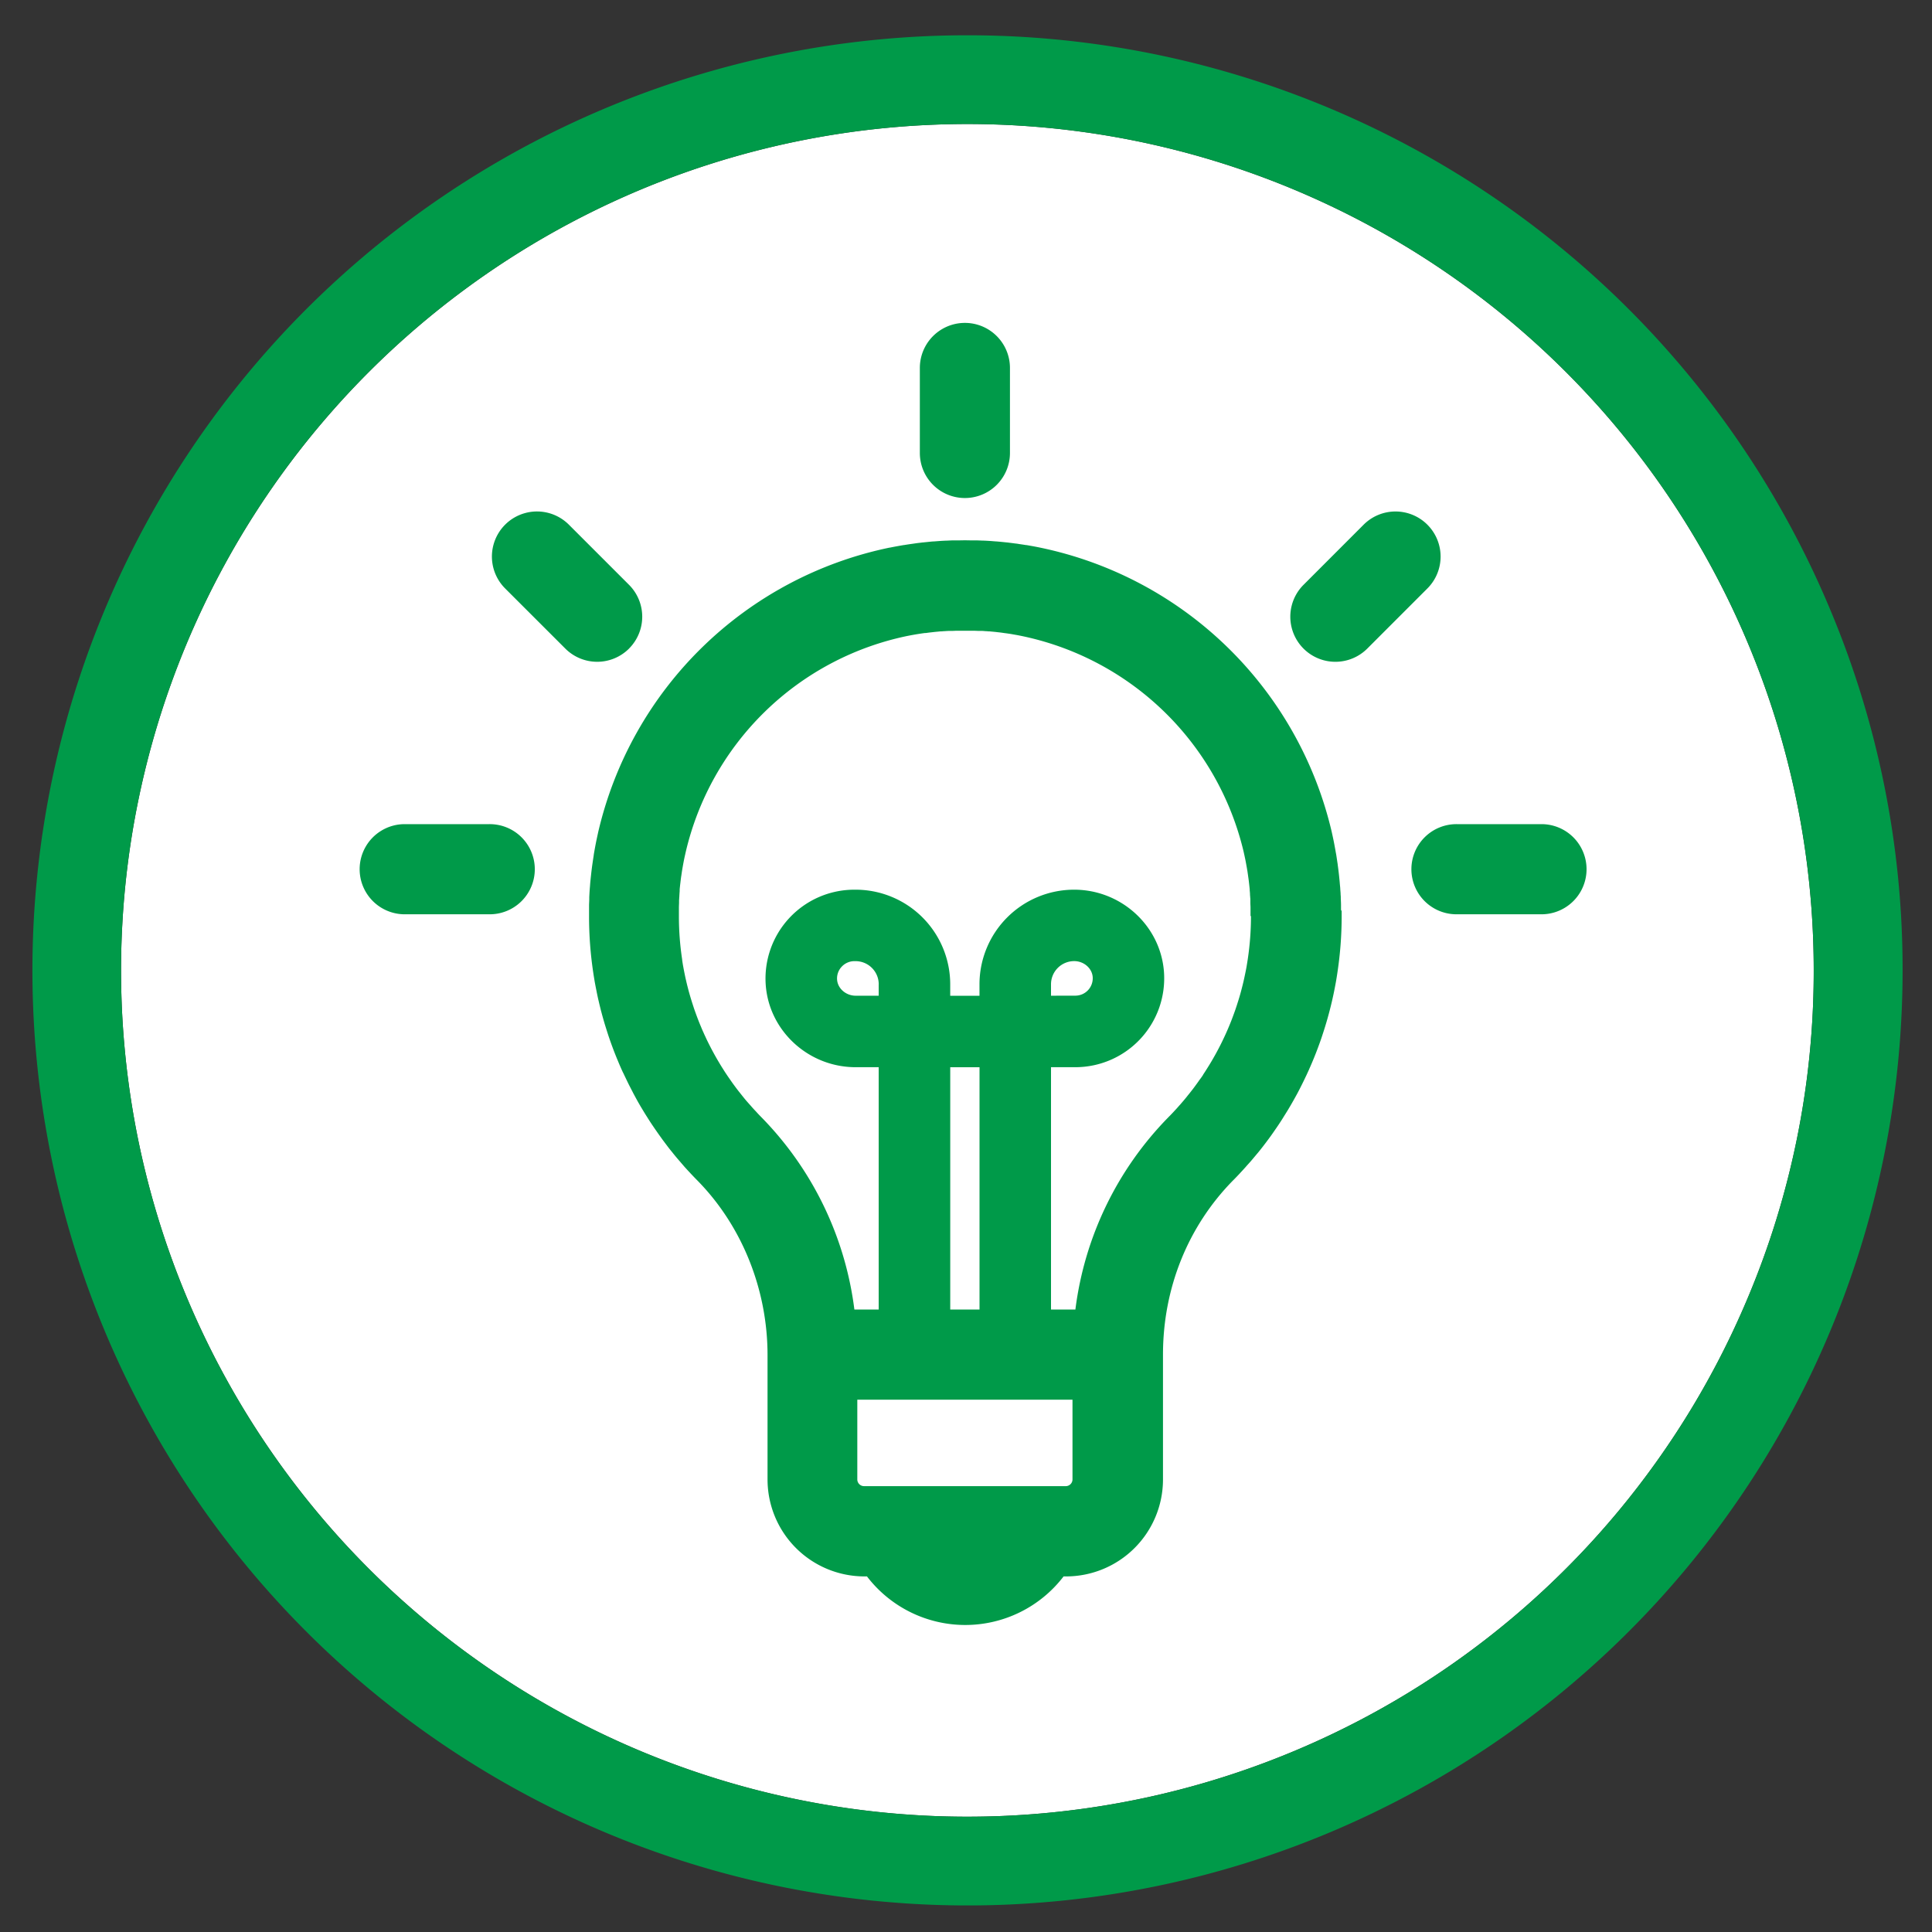
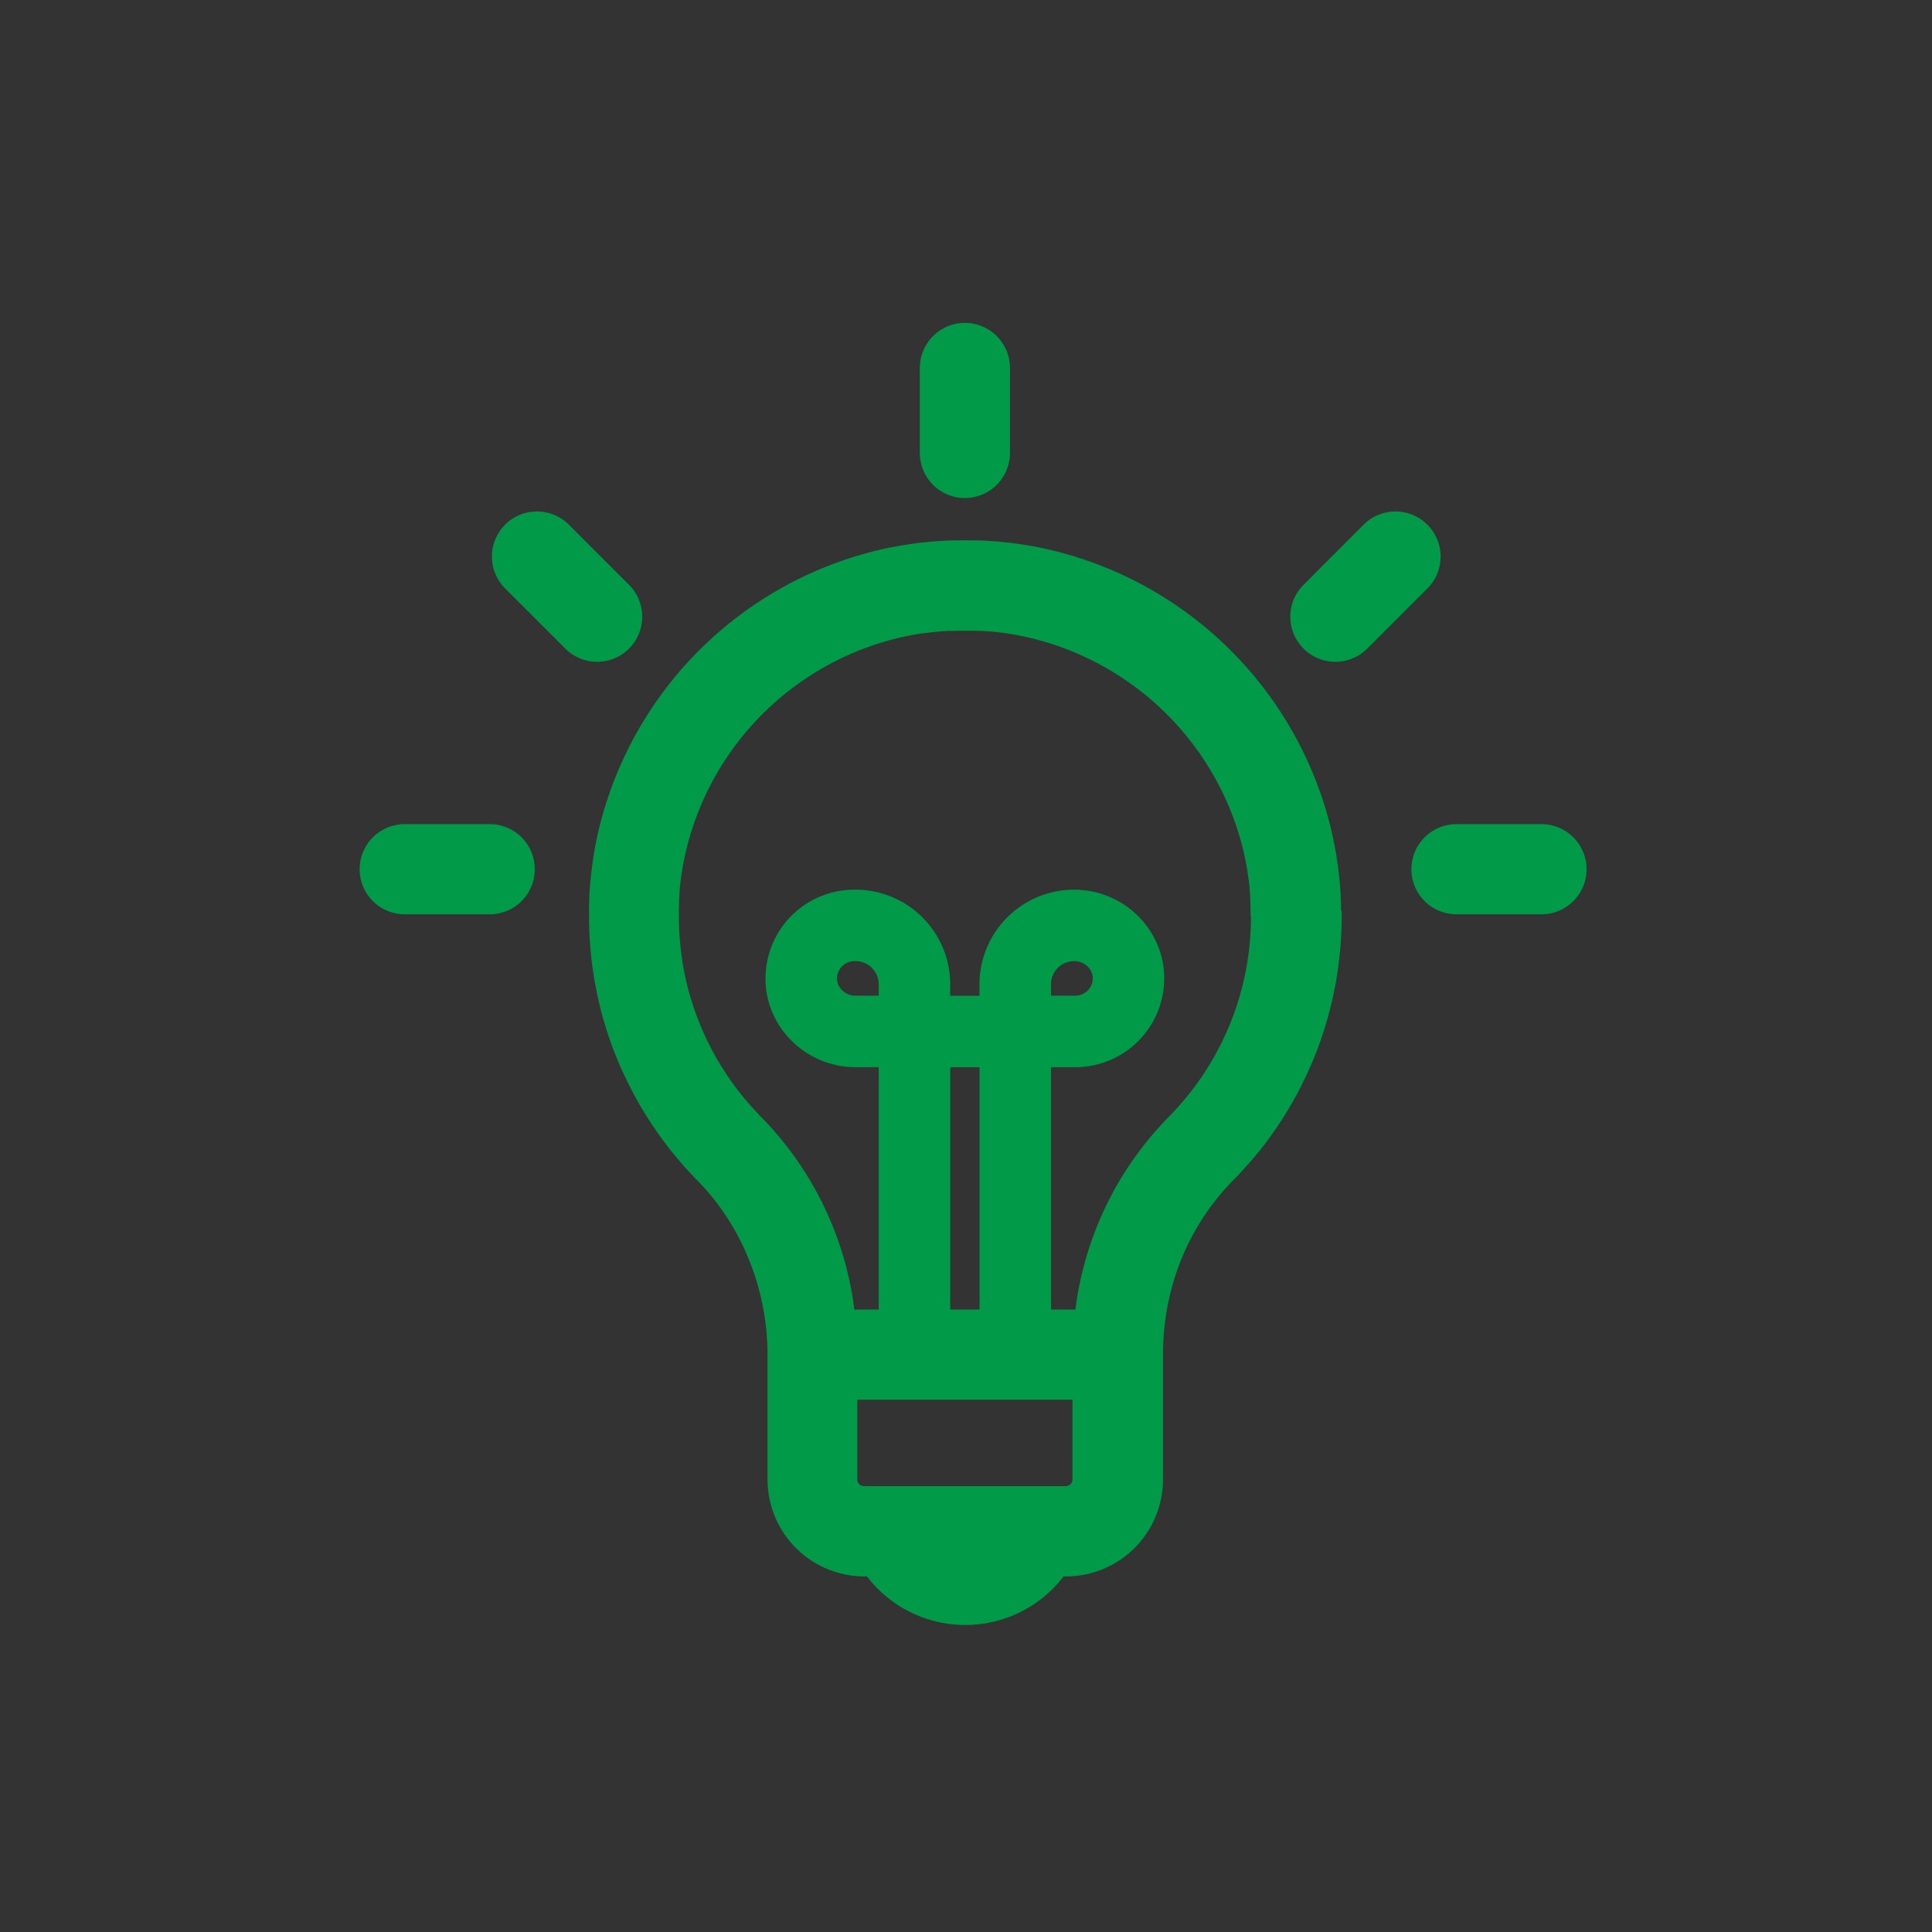
<svg xmlns="http://www.w3.org/2000/svg" viewBox="0 0 1000 1000">
  <rect x="0" y="0" width="1000" height="1000" fill="#333333" stroke="none" />
  <title>ACF_Icons</title>
  <g id="Layer_4" data-name="Layer 4">
-     <path d="M904.48,672.18a438.06,438.06,0,1,1,34.3-169.93A435.14,435.14,0,0,1,904.48,672.18Z" fill="#fff" />
-   </g>
+     </g>
  <g id="Full_Icon_Set" data-name="Full Icon Set">
    <path d="M499.43,257.78a23.33,23.33,0,0,0,23.32-23.33v-44a23.32,23.32,0,0,0-46.64,0v44A23.33,23.33,0,0,0,499.43,257.78Z" fill="#009a49" />
    <path d="M738.81,271.58a23.33,23.33,0,0,0-33,0L674.7,302.71a23.33,23.33,0,0,0,33,33l31.12-31.13A23.33,23.33,0,0,0,738.81,271.58Z" fill="#009a49" />
    <path d="M325.58,335.7a23.33,23.33,0,0,0,0-33l-31.13-31.13a23.32,23.32,0,0,0-33,33L292.6,335.7a23.32,23.32,0,0,0,33,0Z" fill="#009a49" />
    <path d="M694.11,471c0-.32,0-.63,0-.95,0-.57,0-1.08,0-1.55,0-1.05-.06-2.15-.12-3.38l0-.31c0-.53,0-1.07-.08-1.61,0-.94-.11-1.92-.19-3,0-.68-.1-1.38-.17-2.15s-.11-1.38-.18-2.08c-.13-1.33-.26-2.66-.41-3.95s-.3-2.54-.49-3.9q-.09-.88-.24-1.74c-.15-1.07-.32-2.14-.48-3.2-.06-.41-.15-1-.3-1.72-.2-1.16-.41-2.32-.63-3.51-.25-1.36-.51-2.69-.79-4-.17-.84-.36-1.67-.54-2.5l-.17-.77-.06-.27A195.88,195.88,0,0,0,534.89,282.76l-2.82-.5-.75-.13-.26,0c-1.18-.19-2.35-.37-3.53-.53-.72-.14-1.46-.24-2.19-.31-1-.14-1.94-.26-2.9-.37-.46-.07-.93-.13-1.42-.17l-3.27-.33-2-.18-.23,0-1.78-.14c-1.1-.09-2.22-.16-3.33-.22l-1.29-.06-.47,0c-1.16-.05-2.33-.1-3.5-.12-.44,0-.88,0-1.32,0l-1.12,0h-.61c-1.79-.05-3.51-.05-5.32,0h-.59l-1.13,0c-.44,0-.87,0-1.31,0-1.17,0-2.35.07-3.59.13l-.38,0-1.28.06c-1.11.06-2.21.13-3.34.22l-1.7.13-.31,0c-.68.05-1.35.11-2,.18l-3.45.35h-.16l-.9.12c-1.21.13-2.45.29-3.69.48l-1,.14c-1.36.19-2.7.39-4,.61l-.15,0c-2.32.39-4.72.83-7.12,1.31l-.15,0A195.52,195.52,0,0,0,309.54,431.07l-.06.3-.24,1.1-.52,2.42c-.46,2.25-.91,4.65-1.4,7.57l0,.15c-.21,1.33-.41,2.65-.6,4-.06.36-.11.71-.16,1.07-.21,1.55-.39,3-.54,4.34s-.3,2.7-.43,4.05c-.05.57-.13,1.3-.18,2.13s-.12,1.38-.16,2c-.08,1-.14,2-.19,3l-.06,1.17,0,.36,0,.5c0,1.08-.09,2.18-.11,3.26,0,.46,0,1,0,1.56,0,.31,0,.62,0,.93v.6c0,.87,0,1.75,0,2.65a195.36,195.36,0,0,0,2.19,29.28c.23,1.58.5,3.17.76,4.72,0,.09,0,.17.05.26.28,1.54.58,3.09.88,4.56.33,1.69.71,3.51,1.18,5.45.29,1.27.58,2.45.87,3.59,0,.11.05.22.08.34.09.39.19.77.3,1.16.7,2.66,1.47,5.36,2.29,8,.37,1.18.74,2.35,1.11,3.49.63,1.95,1.27,3.77,1.9,5.52.53,1.45,1.07,2.9,1.65,4.38s1.15,2.89,1.75,4.3c.48,1.18,1,2.4,1.6,3.75l.18.39c0,.07.05.13.08.19.31.7.63,1.39,1,2.08l.4.87.07.15c1,2.06,1.85,3.9,2.72,5.57.67,1.3,1.35,2.6,2,3.89l.08.14.17.31c.54,1,1.08,2,1.63,3,.25.46.5.91.77,1.36.57,1,1.15,2,1.74,2.95.11.2.25.44.41.69.75,1.26,1.51,2.48,2.26,3.65.85,1.37,1.72,2.71,2.59,4s1.62,2.39,2.52,3.67c.69,1,1.41,2,2.25,3.16.32.47.66.93,1,1.37.67.92,1.41,1.88,2.25,3s1.47,1.87,2.21,2.79c1.37,1.73,2.76,3.39,4.13,4.95.5.59,1.08,1.26,1.72,2,.42.5.85,1,1.3,1.47.66.73,1.31,1.45,2,2.16.34.39.69.77,1.06,1.14.75.8,1.51,1.59,2.26,2.36l.83.84c22.94,23.43,36.12,56.23,36.15,90.07v64.58a50.19,50.19,0,0,0,50.13,50.12h1.33a64.07,64.07,0,0,0,101.77,0h1.32a50.19,50.19,0,0,0,50.13-50.12V701.17c0-34.44,12.94-66.5,36.34-90.27l0,0,.24-.23c.94-.95,1.89-1.94,2.82-2.93l.68-.74c.78-.83,1.55-1.67,2.32-2.53.33-.37.67-.75,1-1.14.74-.8,1.4-1.56,2-2.22,1.31-1.53,2.6-3.09,4-4.76.76-.92,1.49-1.86,2.26-2.84,1-1.31,1.88-2.44,2.66-3.52l.35-.46c.82-1.12,1.69-2.31,2.56-3.58s1.73-2.49,2.53-3.69,1.74-2.63,2.58-4,1.6-2.55,2.39-3.86l.1-.16.12-.21c.72-1.2,1.42-2.4,2.11-3.61,0-.09.11-.18.16-.28l.12-.21c.67-1.18,1.33-2.39,2-3.6l.07-.13c.69-1.29,1.37-2.59,2.07-4,.94-1.85,1.77-3.58,2.6-5.34.06-.11.11-.21.16-.32l.49-1.07.78-1.7.18-.41c0-.12.11-.25.16-.38.6-1.34,1.13-2.57,1.61-3.73.59-1.4,1.17-2.84,1.76-4.35s1.1-2.89,1.65-4.39,1.22-3.41,1.87-5.45c.38-1.15.76-2.32,1.11-3.48.91-2.92,1.74-5.87,2.49-8.78l.09-.38c.34-1.28.66-2.62,1-4.05.43-1.88.82-3.64,1.15-5.3s.61-3.09.89-4.63c0-.09,0-.17.05-.26.26-1.53.52-3.11.74-4.63a195.22,195.22,0,0,0,2.22-29.36h0c0-.9,0-1.78,0-2.66Zm-46.65-29a24.53,24.53,0,0,0-1.11,3.7A22.72,22.72,0,0,1,647.46,442ZM370.77,554.54a23.45,23.45,0,0,1,5.68,3.51A23.72,23.72,0,0,0,370.77,554.54ZM555.12,765.75a3.48,3.48,0,0,1-3.48,3.47H447.22a3.48,3.48,0,0,1-3.48-3.47V724.47H555.12Zm-63.28-87.93V552.39H507V677.82ZM647.5,474.23a150,150,0,0,1-1.68,22.37c-.19,1.2-.38,2.41-.58,3.6s-.45,2.39-.71,3.65-.54,2.59-.88,4.08c-.27,1.16-.52,2.18-.77,3.12l-.18.7q-.76,3-1.73,6.09l-.9,2.82s0,.09-.05.14c-.43,1.34-.91,2.71-1.32,3.82s-.85,2.31-1.27,3.4-.85,2.15-1.3,3.21c0,.1-.09.21-.13.31-.37.89-.75,1.78-1.14,2.65-.05.11-.11.23-.16.35l-.12.28-.51,1.11-.5,1.08c-.66,1.4-1.31,2.75-1.91,3.93s-1.11,2.15-1.68,3.21-1.07,2-1.62,2.93l-.15.26-.09.18c-.51.87-1,1.75-1.54,2.62l-.1.17-.11.19c-.55.91-1.13,1.83-1.7,2.74-.06.08-.11.17-.16.25-.58.93-1.17,1.85-1.77,2.73l0,.09c-.64,1-1.28,1.88-2,2.81l-.25.37c-.49.71-1.06,1.5-1.71,2.38l-.25.34c-.65.9-1.32,1.78-2,2.62-.52.67-1,1.31-1.55,1.94l-.22.28c-1,1.29-2,2.48-3,3.62l-.11.13c-.33.39-.65.77-1,1.15s-.46.5-.68.76-.21.25-.32.36l-.26.3c-.53.6-1.07,1.18-1.62,1.76l-.29.32-.17.19-.09.09c-.58.62-1.17,1.24-1.76,1.84-.24.23-.48.47-.71.72a172.91,172.91,0,0,0-48.13,99.53H544V552.38h12.66a46,46,0,0,0,45.81-49.29c-1.73-23.88-22.15-42.59-46.49-42.59a49,49,0,0,0-49,49v5.92H491.83v-5.92a49,49,0,0,0-49-49h-.68a46,46,0,0,0-45.8,49.38c1.78,23.83,22.21,42.5,46.51,42.5h11.95V677.82H442.23A173,173,0,0,0,394,578.18l-.34-.35c-.68-.69-1.36-1.4-2-2.12L391,575c-.56-.58-1.09-1.17-1.63-1.77l-.22-.24c-.3-.37-.62-.73-.95-1.09s-.66-.74-1-1.12l-.27-.31c-.9-1-1.83-2.14-2.77-3.33l-.22-.28c-.51-.63-1-1.27-1.54-1.93l-.08-.1c-.67-.87-1.35-1.75-2-2.65l-.33-.44c-.66-.89-1.18-1.62-1.63-2.28l-.25-.36c-.66-.94-1.31-1.87-1.94-2.82l-.07-.1c-.59-.88-1.17-1.77-1.75-2.71l-.18-.28c-.6-.93-1.19-1.89-1.75-2.83l0,0-.12-.21c-.54-.9-1.07-1.8-1.59-2.71l-.26-.47c-.49-.84-.95-1.7-1.42-2.56l-.13-.24c-.57-1.06-1.13-2.14-1.7-3.26s-1.18-2.35-1.84-3.77c-.17-.37-.34-.75-.52-1.12s-.34-.73-.5-1.1l-.19-.42c0-.1-.09-.21-.14-.31-.39-.87-.78-1.76-1.14-2.66l-.12-.29c-.45-1.06-.89-2.13-1.29-3.17s-.88-2.3-1.27-3.39c-.46-1.26-.94-2.6-1.33-3.84l-.06-.18c-.3-.93-.61-1.88-.91-2.85-.62-2-1.2-4-1.72-6-.06-.23-.11-.47-.18-.7-.25-.95-.5-2-.77-3.13l-.06-.3c-.3-1.2-.57-2.52-.84-3.85s-.47-2.39-.69-3.59-.39-2.3-.55-3.45l0-.18a149.13,149.13,0,0,1-1.68-22.34c0-.49,0-1,0-1.42s0-.72,0-1.09,0-.46,0-.7,0-.42,0-.63,0-.37,0-.56c0-.82.05-1.65.08-2.47l0-.66,0-.32c0-.32,0-.64.06-1,0-.53.05-1.05.1-1.58,0-.33,0-.64.06-1,0-.13,0-.26,0-.38.05-.46.08-.83.1-1.29,0-.12,0-.23,0-.35s0-.32,0-.48c.09-1,.2-2,.32-3s.25-2.17.4-3.25c0-.14,0-.27.07-.41.16-1.19.34-2.38.53-3.56.39-2.29.73-4.13,1.06-5.73.14-.69.29-1.37.44-2l.22-1A148.77,148.77,0,0,1,469.73,329.15c1.88-.37,3.75-.71,5.56-1,1.14-.18,2.27-.35,3.42-.5l.27,0,.26,0c1-.15,2-.28,3-.38l.91-.11c.75-.08,1.49-.16,2.24-.22l.87-.09.6-.05.5,0,1.15-.1.34,0c.67-.06,1.34-.1,2-.13l.51,0,.51,0,.57,0c.87,0,1.75-.08,2.62-.09l.64,0,.49,0h.7l1.05,0h3l1.07,0h.7l.49,0,.64,0c.87,0,1.75.05,2.54.08l.65,0,.51,0,.5,0c.67,0,1.35.07,2,.13l.34,0,1.23.1.4,0,.61.05.88.09c.75.06,1.49.14,2.24.22l.91.11c1,.1,2,.23,2.94.38l.49.07h.07c1.13.15,2.25.31,3.37.49l.65.12,2.23.39A149.21,149.21,0,0,1,643.71,440.89l.15.68c.15.69.31,1.39.45,2.09l.06.26c.18.82.34,1.65.49,2.45.22,1.2.44,2.4.64,3.6,0,.2.07.39.11.58.13.87.26,1.75.38,2.63l.12.88c.16,1,.3,2.18.43,3.34s.23,2.08.32,3.12l0,.3c0,.22,0,.44.06.65s0,.67.08,1c0,.12,0,.24,0,.31,0,.34,0,.69.07,1,0,.53.08,1.05.11,1.58,0,.32,0,.57,0,.88l0,1c0,.82.08,1.66.09,2.48,0,.17,0,.35,0,.53s0,.44,0,.66,0,.48,0,.71,0,.71,0,1,0,1,0,1.45ZM544,515.38v-5.91a12,12,0,0,1,12-12c5,0,9.25,3.7,9.58,8.25a9,9,0,0,1-8.9,9.63Zm-89.19-5.91v5.91H442.89c-5,0-9.27-3.7-9.61-8.25a8.84,8.84,0,0,1,2.61-7,8.94,8.94,0,0,1,6.29-2.64h.68A12,12,0,0,1,454.83,509.47Zm192.43-51a23.25,23.25,0,0,0,4.46,7.46A23.36,23.36,0,0,1,647.26,458.46Z" fill="#009a49" />
    <path d="M798.35,426.58h-44a23.33,23.33,0,1,0,0,46.65h44a23.33,23.33,0,0,0,0-46.65Z" fill="#009a49" />
    <path d="M253.05,426.58H209a23.33,23.33,0,0,0,0,46.65h44a23.33,23.33,0,1,0,0-46.65Z" fill="#009a49" />
-     <path d="M946.84,314.41a484,484,0,1,0,37.94,187.84A480.83,480.83,0,0,0,946.84,314.41ZM904.48,672.18a438.06,438.06,0,1,1,34.3-169.93A435.14,435.14,0,0,1,904.48,672.18Z" fill="#009a49" />
  </g>
</svg>